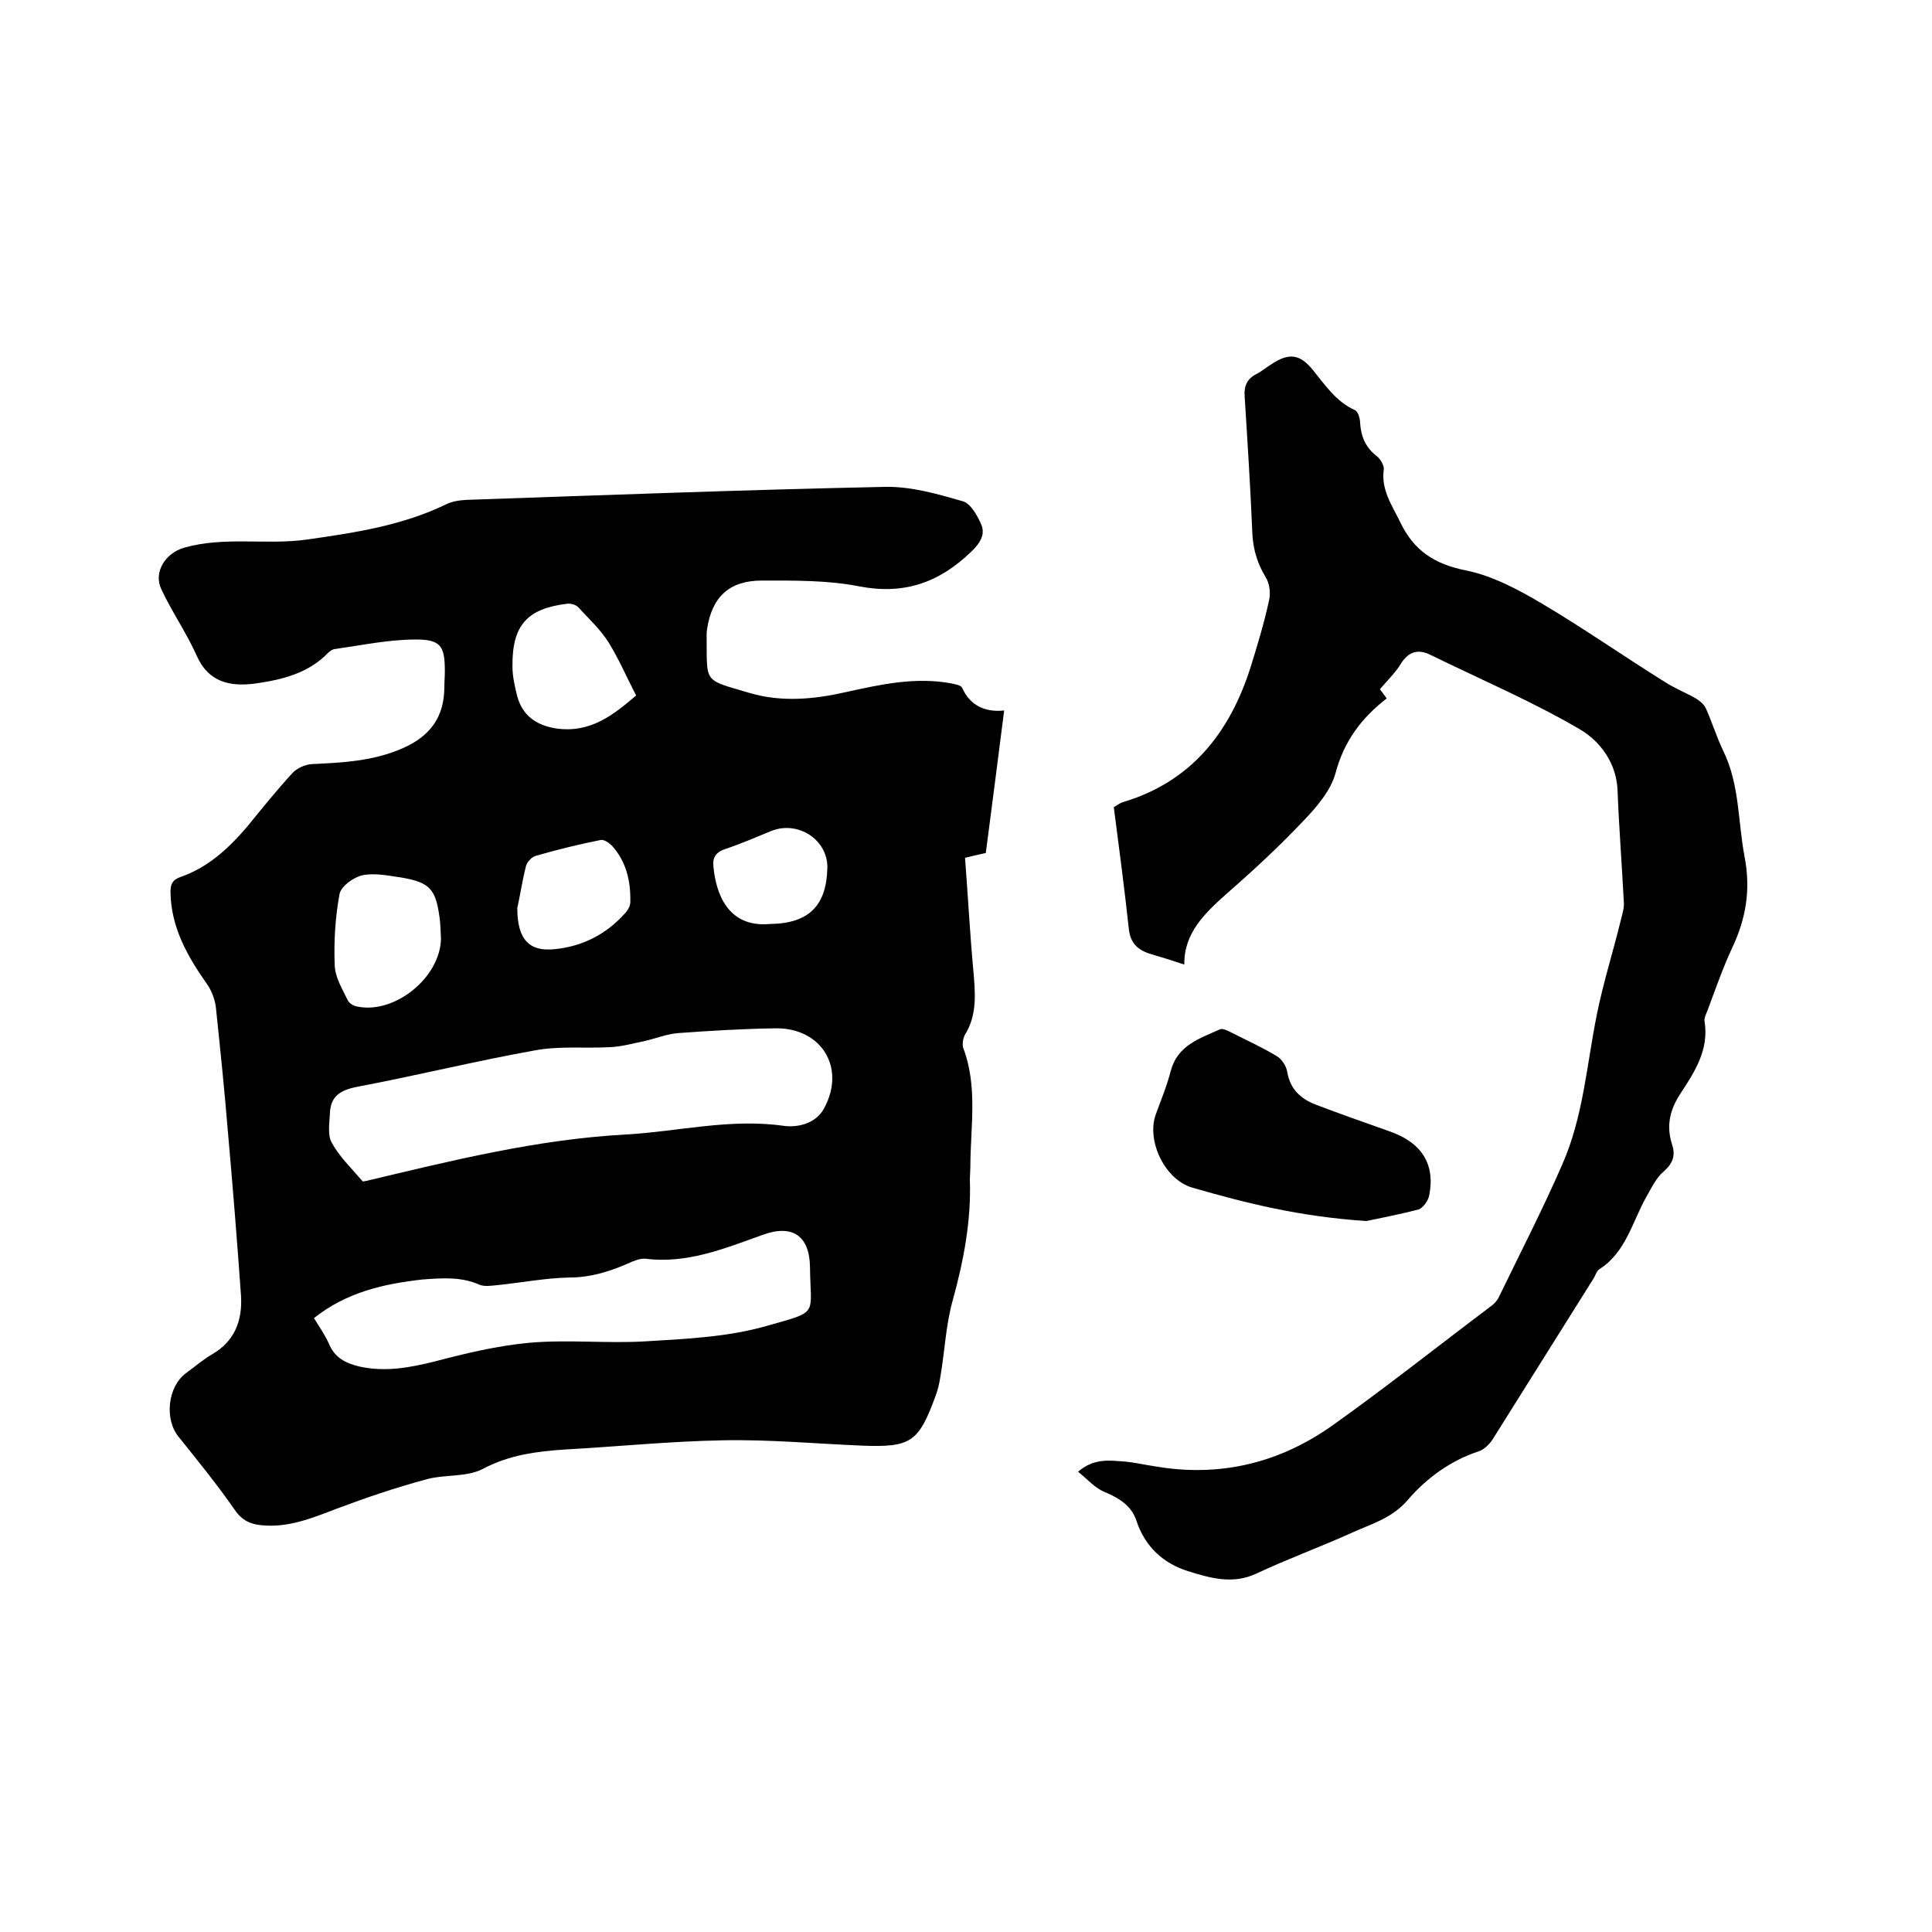
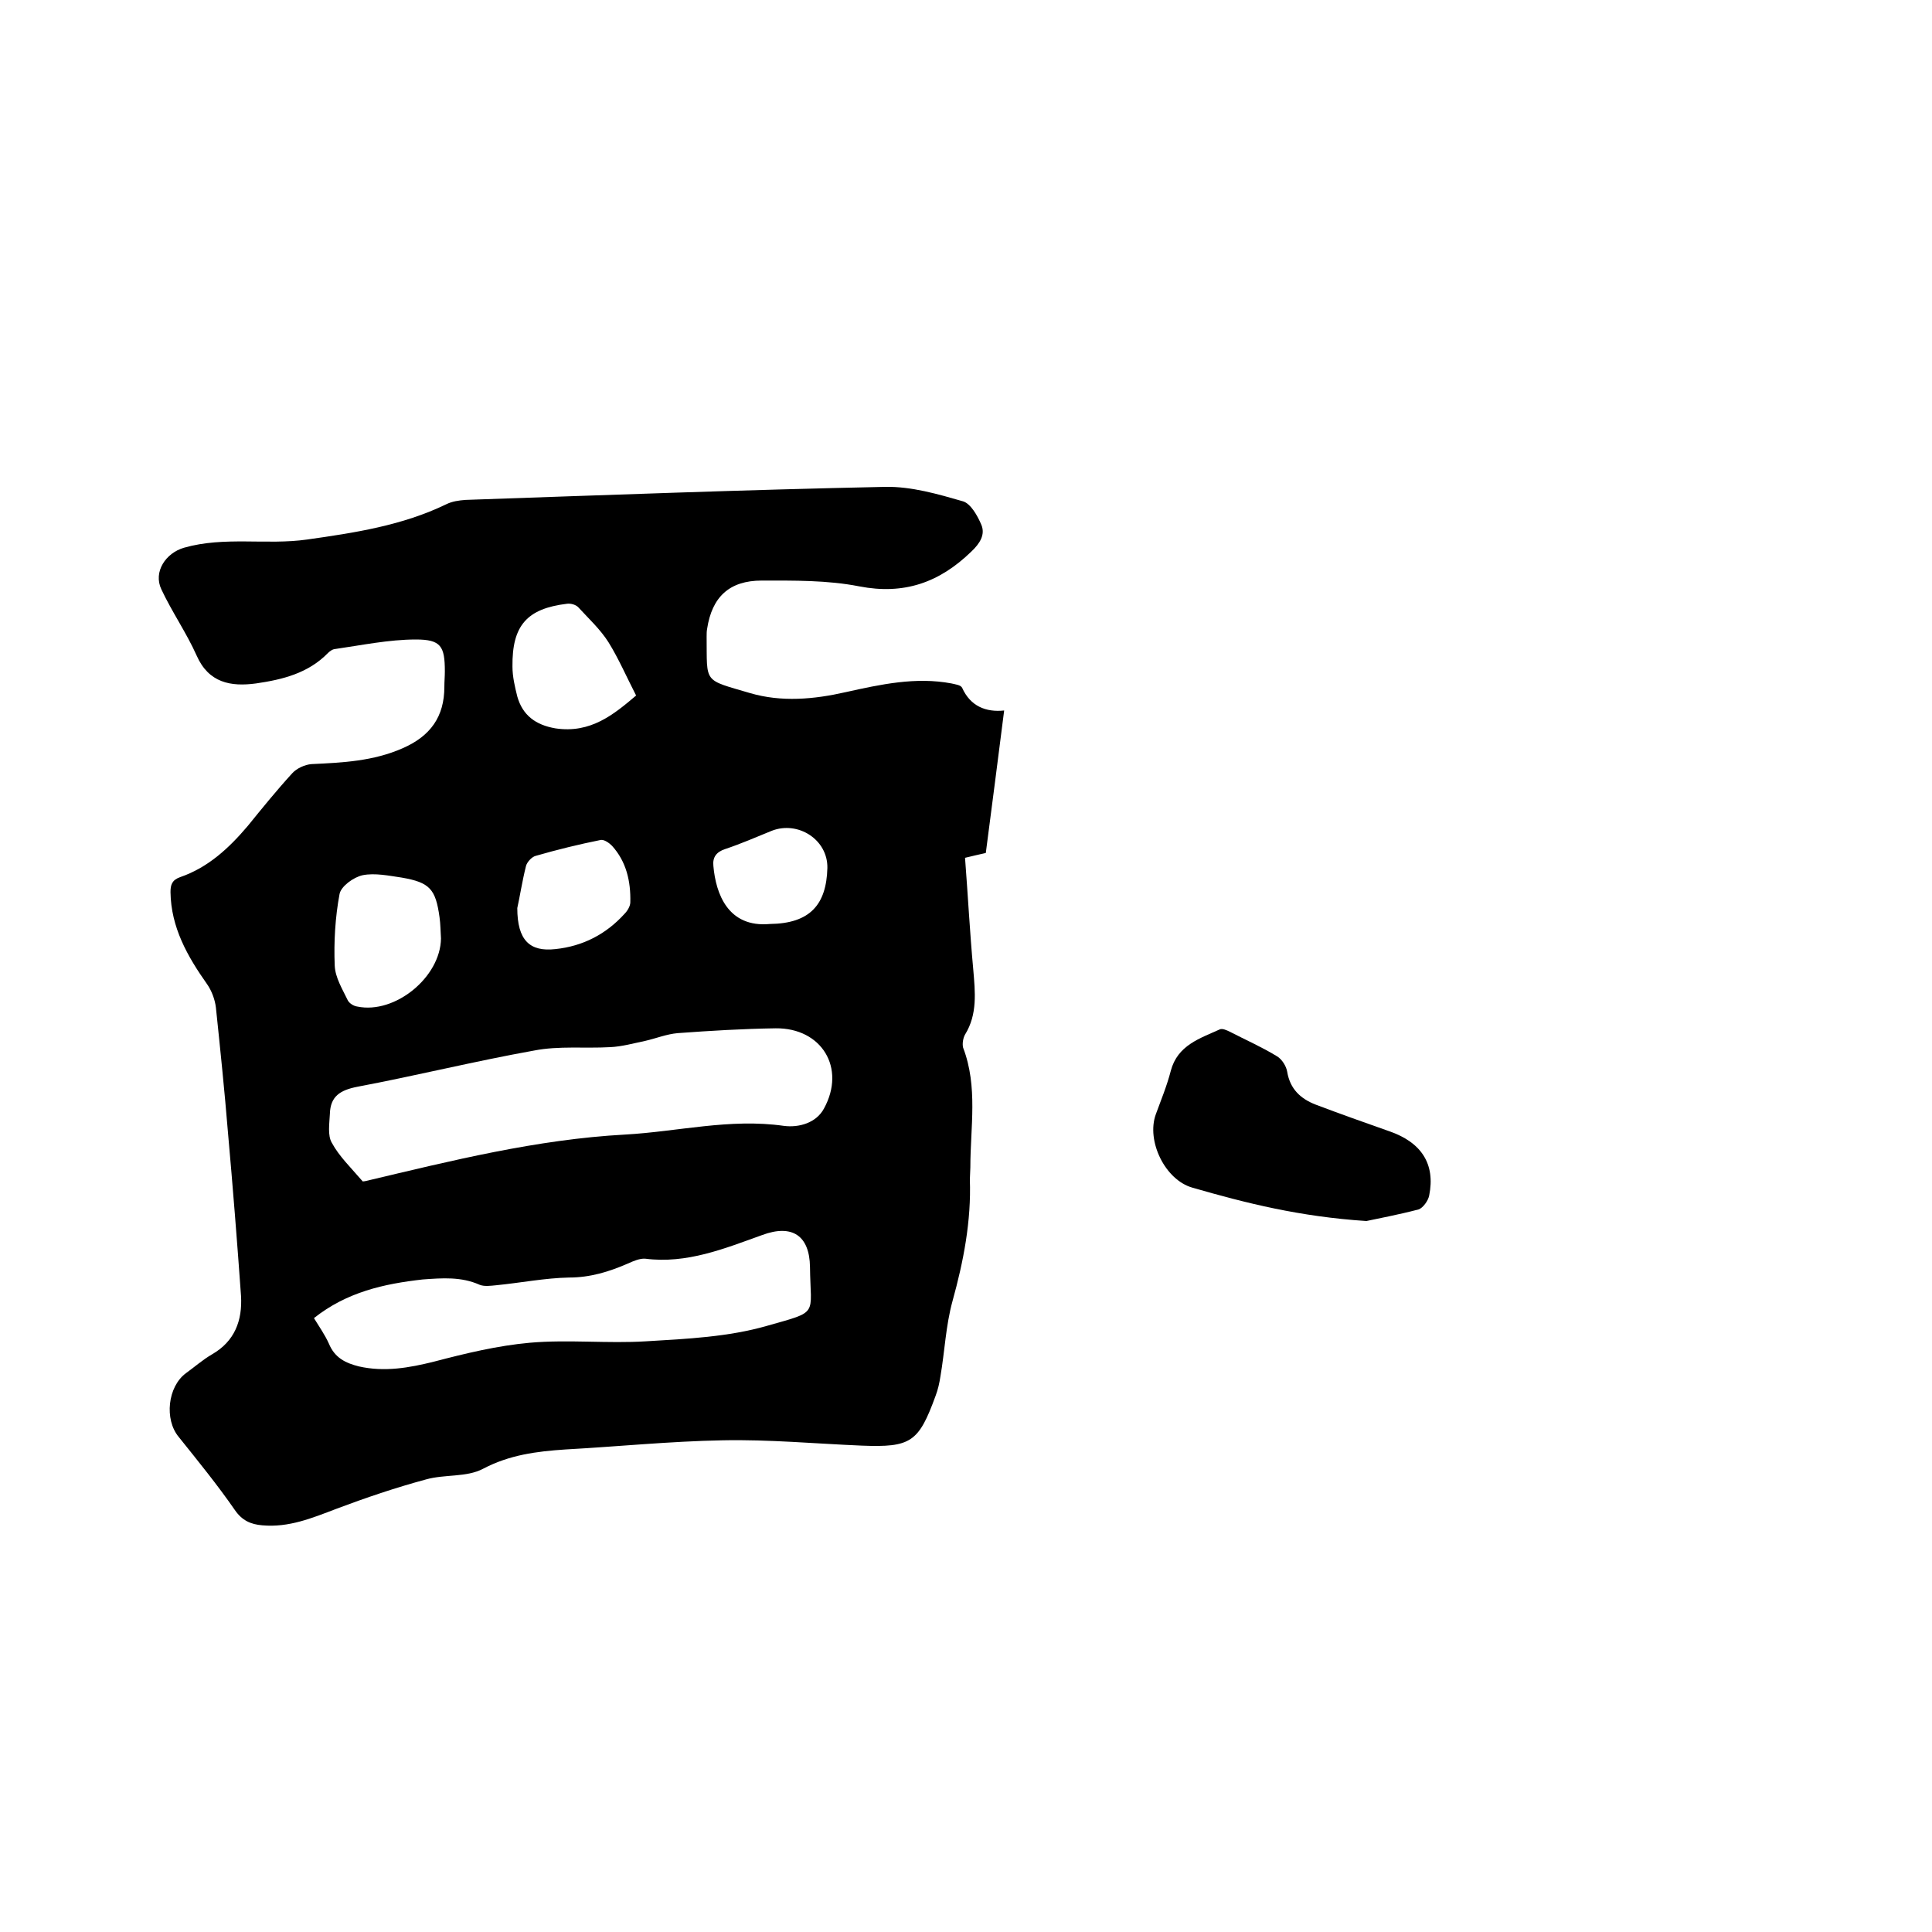
<svg xmlns="http://www.w3.org/2000/svg" enable-background="new 0 0 400 400" viewBox="0 0 400 400">
  <path d="m207.9 147.1c-1.3 10.1-2.5 19.7-3.8 29.5-1.3.3-2.7.6-4.3 1 .6 7.8 1 15.5 1.7 23.1.4 4.7.9 9.3-1.7 13.5-.4.7-.6 1.9-.4 2.7 3.1 8.1 1.5 16.5 1.5 24.8 0 .8-.1 1.7-.1 2.5.3 8.6-1.3 16.9-3.6 25.2-1.4 5.1-1.6 10.4-2.5 15.6-.2 1.3-.5 2.7-1 4-3.5 9.6-5.1 10.7-15.3 10.3-9.6-.4-19.2-1.3-28.8-1.1-10.9.2-21.7 1.3-32.6 1.9-5.9.4-11.5 1.1-17 4-3.4 1.8-7.9 1.1-11.8 2.2-6.3 1.7-12.5 3.8-18.6 6.1-5 1.9-9.8 3.9-15.3 3.4-2.4-.2-4.2-1-5.7-3.2-3.6-5.2-7.6-10.1-11.6-15.1-3-3.6-2.3-10.4 1.5-13.2 1.8-1.3 3.5-2.8 5.4-3.9 4.7-2.7 6.3-7 6-12.1-.8-11.3-1.7-22.6-2.7-33.8-.7-8.6-1.6-17.3-2.5-25.9-.2-1.7-.9-3.5-1.8-4.8-4.1-5.8-7.5-11.8-7.6-19.1 0-1.5.3-2.5 2-3.1 5.8-2 10.1-6 14-10.6 3-3.7 6-7.4 9.2-10.9.9-1 2.6-1.8 4-1.9 6.4-.3 12.8-.6 18.9-3.3 5.7-2.5 8.6-6.5 8.6-12.7 0-1.1.1-2.1.1-3.2 0-5.2-.8-6.6-6-6.6-5.6 0-11.3 1.2-16.9 2-.5.1-1 .5-1.3.8-4.1 4.2-9.4 5.5-14.9 6.3-5.2.7-9.8-.1-12.3-5.8-2.1-4.7-5.1-9-7.3-13.7-1.7-3.6.9-7.5 4.7-8.6 8.4-2.4 17.1-.5 25.5-1.7 9.9-1.4 19.7-2.9 28.8-7.3 1.2-.6 2.6-.8 4-.9 29-1 57.9-2.1 86.9-2.7 5.4-.1 10.9 1.5 16.1 3 1.6.5 3 3 3.8 4.9.8 2-.3 3.8-2.1 5.5-6.6 6.4-13.9 9-23.2 7.2-6.6-1.3-13.5-1.2-20.2-1.2s-10.3 3.4-11.3 10c-.1.5-.1 1.1-.1 1.6.1 9.8-.8 8.8 9 11.7 6.5 1.9 13.2 1.3 19.8-.2 7.2-1.6 14.5-3.2 21.9-1.8.8.2 1.9.3 2.2.9 1.7 3.8 4.9 5.1 8.7 4.7zm-132.8 97.5c-.1 0 .3 0 .7-.1 17.7-4.2 35.3-8.6 53.6-9.6 10.9-.6 21.7-3.4 32.9-1.8 3.1.4 6.7-.6 8.3-3.6 4.6-8.4-.5-16.7-10-16.6-6.8.1-13.5.5-20.3 1-2.3.2-4.5 1.1-6.7 1.6-2.4.5-4.9 1.2-7.3 1.3-5.2.3-10.6-.3-15.7.7-12.3 2.2-24.4 5.2-36.6 7.5-3.6.7-5.6 2-5.7 5.6-.1 2-.5 4.5.4 6 1.5 2.8 4 5.2 6.4 8zm-10.1 28.3c1.1 1.8 2.3 3.5 3.1 5.3 1.2 2.9 3.4 4 6.2 4.7 5.3 1.2 10.4.3 15.6-1 6.5-1.7 13.1-3.3 19.8-3.9 8-.7 16.1.2 24.1-.3 8.4-.5 17-.9 25-3.2 10.9-3.1 9-2 8.9-12.2-.1-6.5-3.7-8.9-9.9-6.6-7.8 2.8-15.6 6-24.2 4.9-1.1-.1-2.5.5-3.6 1-3.9 1.7-7.8 2.9-12.2 2.9-5 .1-10 1.1-15.1 1.6-1.1.1-2.4.3-3.4-.1-3.8-1.7-7.7-1.4-11.8-1.1-8 .9-15.7 2.6-22.5 8zm26.3-78.6c-.1-1.5-.1-3-.3-4.4-.8-5.8-2-7.2-7.8-8.2-2.7-.4-5.6-1-8.1-.5-1.9.4-4.5 2.3-4.8 3.9-.9 4.8-1.2 9.9-1 14.8.1 2.5 1.6 4.9 2.7 7.2.3.6 1.2 1.2 2 1.3 7.8 1.6 17.2-6.1 17.3-14.1zm40.4-50.3c-2-3.9-3.6-7.6-5.7-11-1.7-2.7-4.1-4.9-6.3-7.3-.5-.5-1.5-.8-2.3-.7-8.3 1-11.4 4.5-11.3 13 0 2.1.5 4.2 1 6.2 1.1 3.9 3.8 5.9 7.9 6.6 7.3 1.1 12.1-2.9 16.7-6.8zm-24.6 44c0 6.7 2.6 9.1 7.9 8.5 5.7-.6 10.5-3.1 14.3-7.3.6-.6 1.2-1.6 1.2-2.4.1-4.3-.8-8.4-3.8-11.7-.6-.6-1.6-1.3-2.3-1.2-4.5.9-9 2-13.5 3.3-.8.2-1.8 1.3-2 2.1-.8 3.2-1.3 6.5-1.8 8.7zm52.3 3.3c8.3-.1 11.7-4 11.9-11.6.1-5.9-6.1-9.8-11.5-7.7-3.2 1.3-6.4 2.7-9.7 3.8-1.8.6-2.6 1.7-2.4 3.5.5 5.7 3 12.8 11.7 12z" />
-   <path d="m285.7 142.7c.5.7.9 1.2 1.4 1.9-5.3 4.1-8.9 9-10.6 15.5-1 3.6-3.9 7-6.6 9.8-5 5.3-10.4 10.3-15.9 15.1-4.6 4.1-8.9 8.2-8.8 14.7-2.4-.8-4.6-1.5-6.7-2.1-2.8-.8-4.5-2.2-4.8-5.4-.9-8.3-2-16.6-3.1-25.1.6-.3 1.2-.8 1.8-1 14.2-4.2 22.2-14.4 26.5-27.9 1.4-4.5 2.8-9.1 3.8-13.7.4-1.5.2-3.6-.6-4.9-1.7-2.8-2.6-5.6-2.8-8.9-.4-9.5-1-19-1.6-28.5-.2-2.3.5-3.8 2.5-4.8 1-.5 1.9-1.3 2.9-1.9 3.7-2.5 6-2.3 8.8 1.2 2.5 3.1 4.8 6.5 8.6 8.2.7.3 1.1 1.8 1.1 2.7.2 2.8 1.1 5 3.4 6.8.8.6 1.6 2 1.5 2.8-.6 4.2 1.7 7.4 3.4 10.9 2.8 5.9 7.1 8.7 13.6 10 5.5 1.1 10.9 4 15.8 6.9 8.6 5.1 16.9 10.9 25.4 16.2 2 1.3 4.3 2.2 6.4 3.4.8.5 1.7 1.2 2.1 2.1 1.3 2.9 2.2 5.9 3.6 8.8 3.4 7 3 14.6 4.4 21.9 1.3 6.8.3 12.8-2.6 18.9-1.9 4.1-3.4 8.4-5 12.7-.3.8-.8 1.7-.7 2.4 1 6-2.1 10.6-5.1 15.2-2.2 3.4-2.8 6.7-1.6 10.4.7 2.2.2 3.8-1.7 5.5-1.6 1.3-2.6 3.5-3.7 5.4-2.9 5.2-4.2 11.4-9.7 14.9-.6.4-.8 1.4-1.3 2.1-6.9 11-13.8 22-20.7 33-.7 1.1-1.8 2.2-3 2.6-5.8 1.9-10.8 5.6-14.5 9.9-3.3 3.9-7.4 5-11.4 6.8-6.6 3-13.5 5.5-20.1 8.6-4.9 2.3-9.6.9-14.1-.5-5.1-1.6-8.9-5-10.7-10.4-1-3.1-3.5-4.7-6.6-6-2-.8-3.5-2.6-5.5-4.2 3.4-2.9 6.6-2.3 9.7-2.1 2.1.2 4.2.7 6.3 1 13.4 2.3 25.7-.7 36.7-8.5 11.1-7.9 21.8-16.4 32.7-24.6.7-.5 1.3-1.1 1.7-1.9 4.4-9.1 9.1-18.2 13.1-27.4 4.4-9.9 5.1-20.7 7.2-31.1 1.3-6.5 3.3-12.8 4.9-19.3.3-1.3.8-2.7.7-4-.4-7.7-1-15.4-1.3-23.1-.2-5.8-3.7-10.3-7.8-12.7-9.9-5.8-20.5-10.3-30.9-15.4-2.6-1.3-4.5-.7-6.1 1.7-1.1 1.9-2.8 3.5-4.4 5.4z" />
  <path d="m282.9 252.8c-13.8-.9-24.9-3.7-36-6.9-5.7-1.6-9.6-9.7-7.6-15.2 1.1-3 2.3-5.9 3.1-9 1.4-5.3 6-6.7 10.2-8.6.5-.2 1.4.2 2 .5 3.3 1.7 6.7 3.2 9.8 5.1 1 .6 1.9 2 2.1 3.2.6 3.6 2.8 5.6 5.9 6.8 5 1.9 10.1 3.7 15.2 5.5 6.7 2.3 9.6 6.8 8.3 13.3-.2 1.1-1.3 2.6-2.2 2.9-4.2 1.1-8.5 1.9-10.8 2.4z" />
</svg>